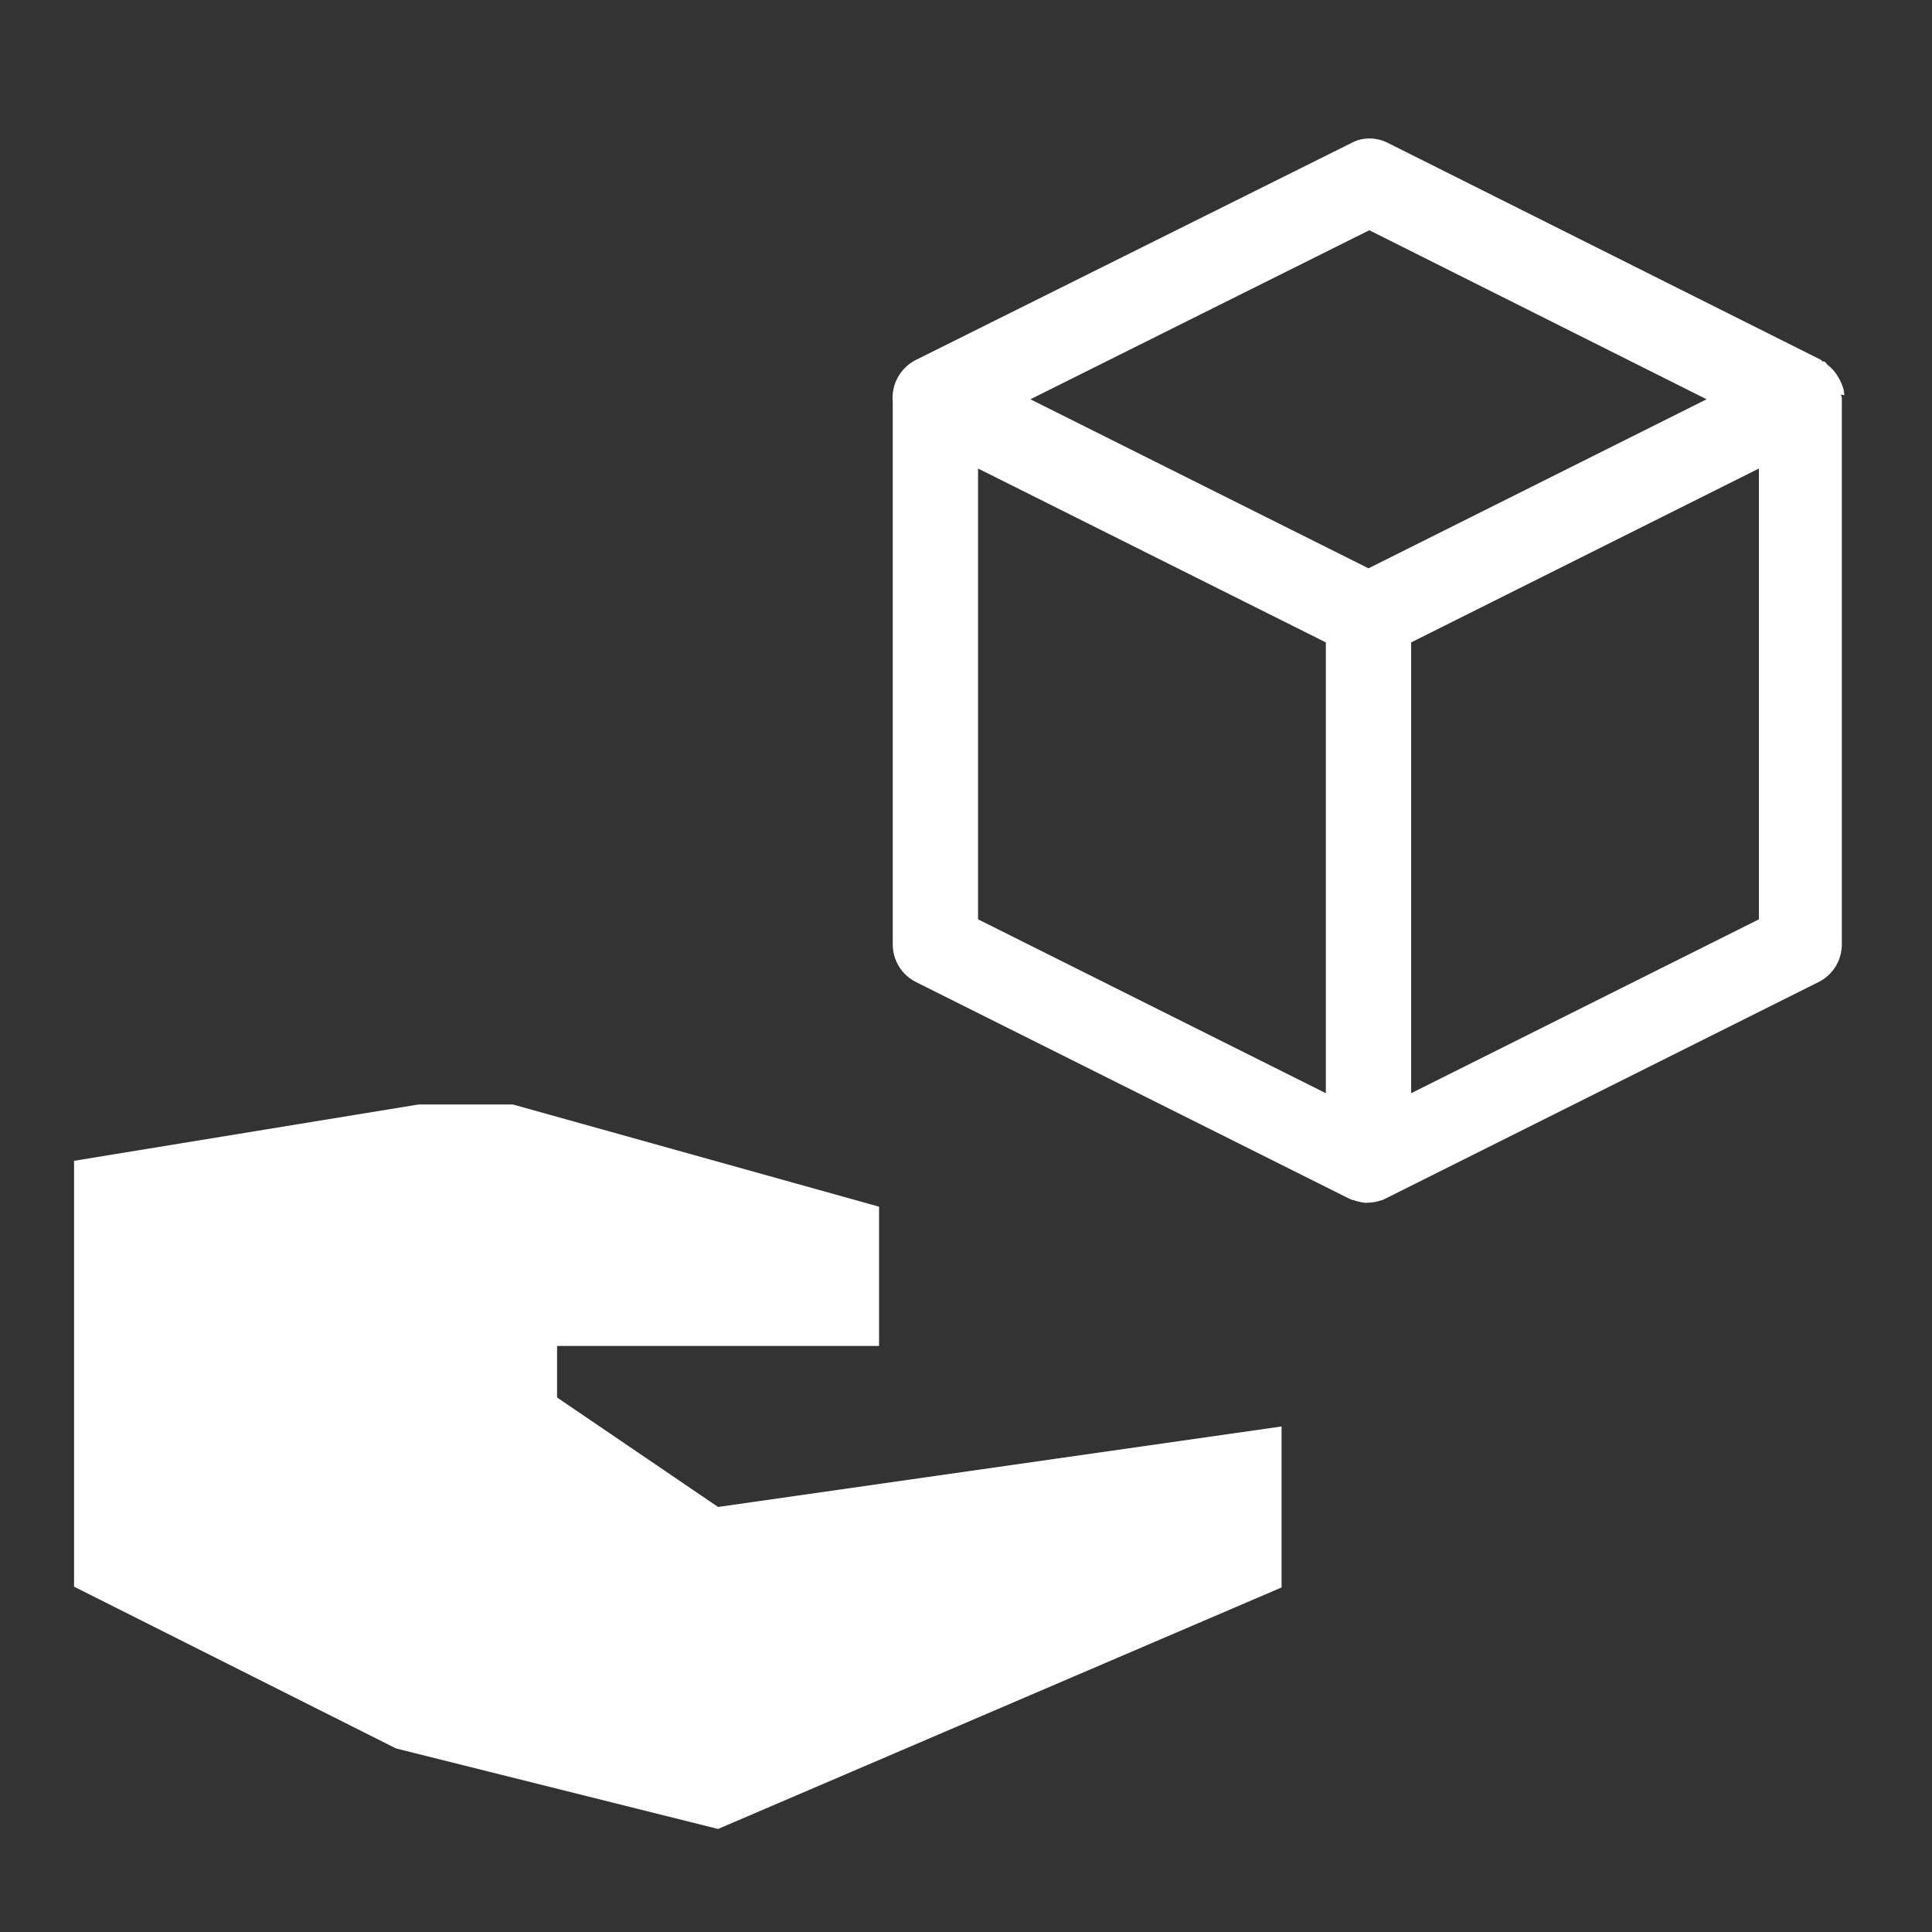
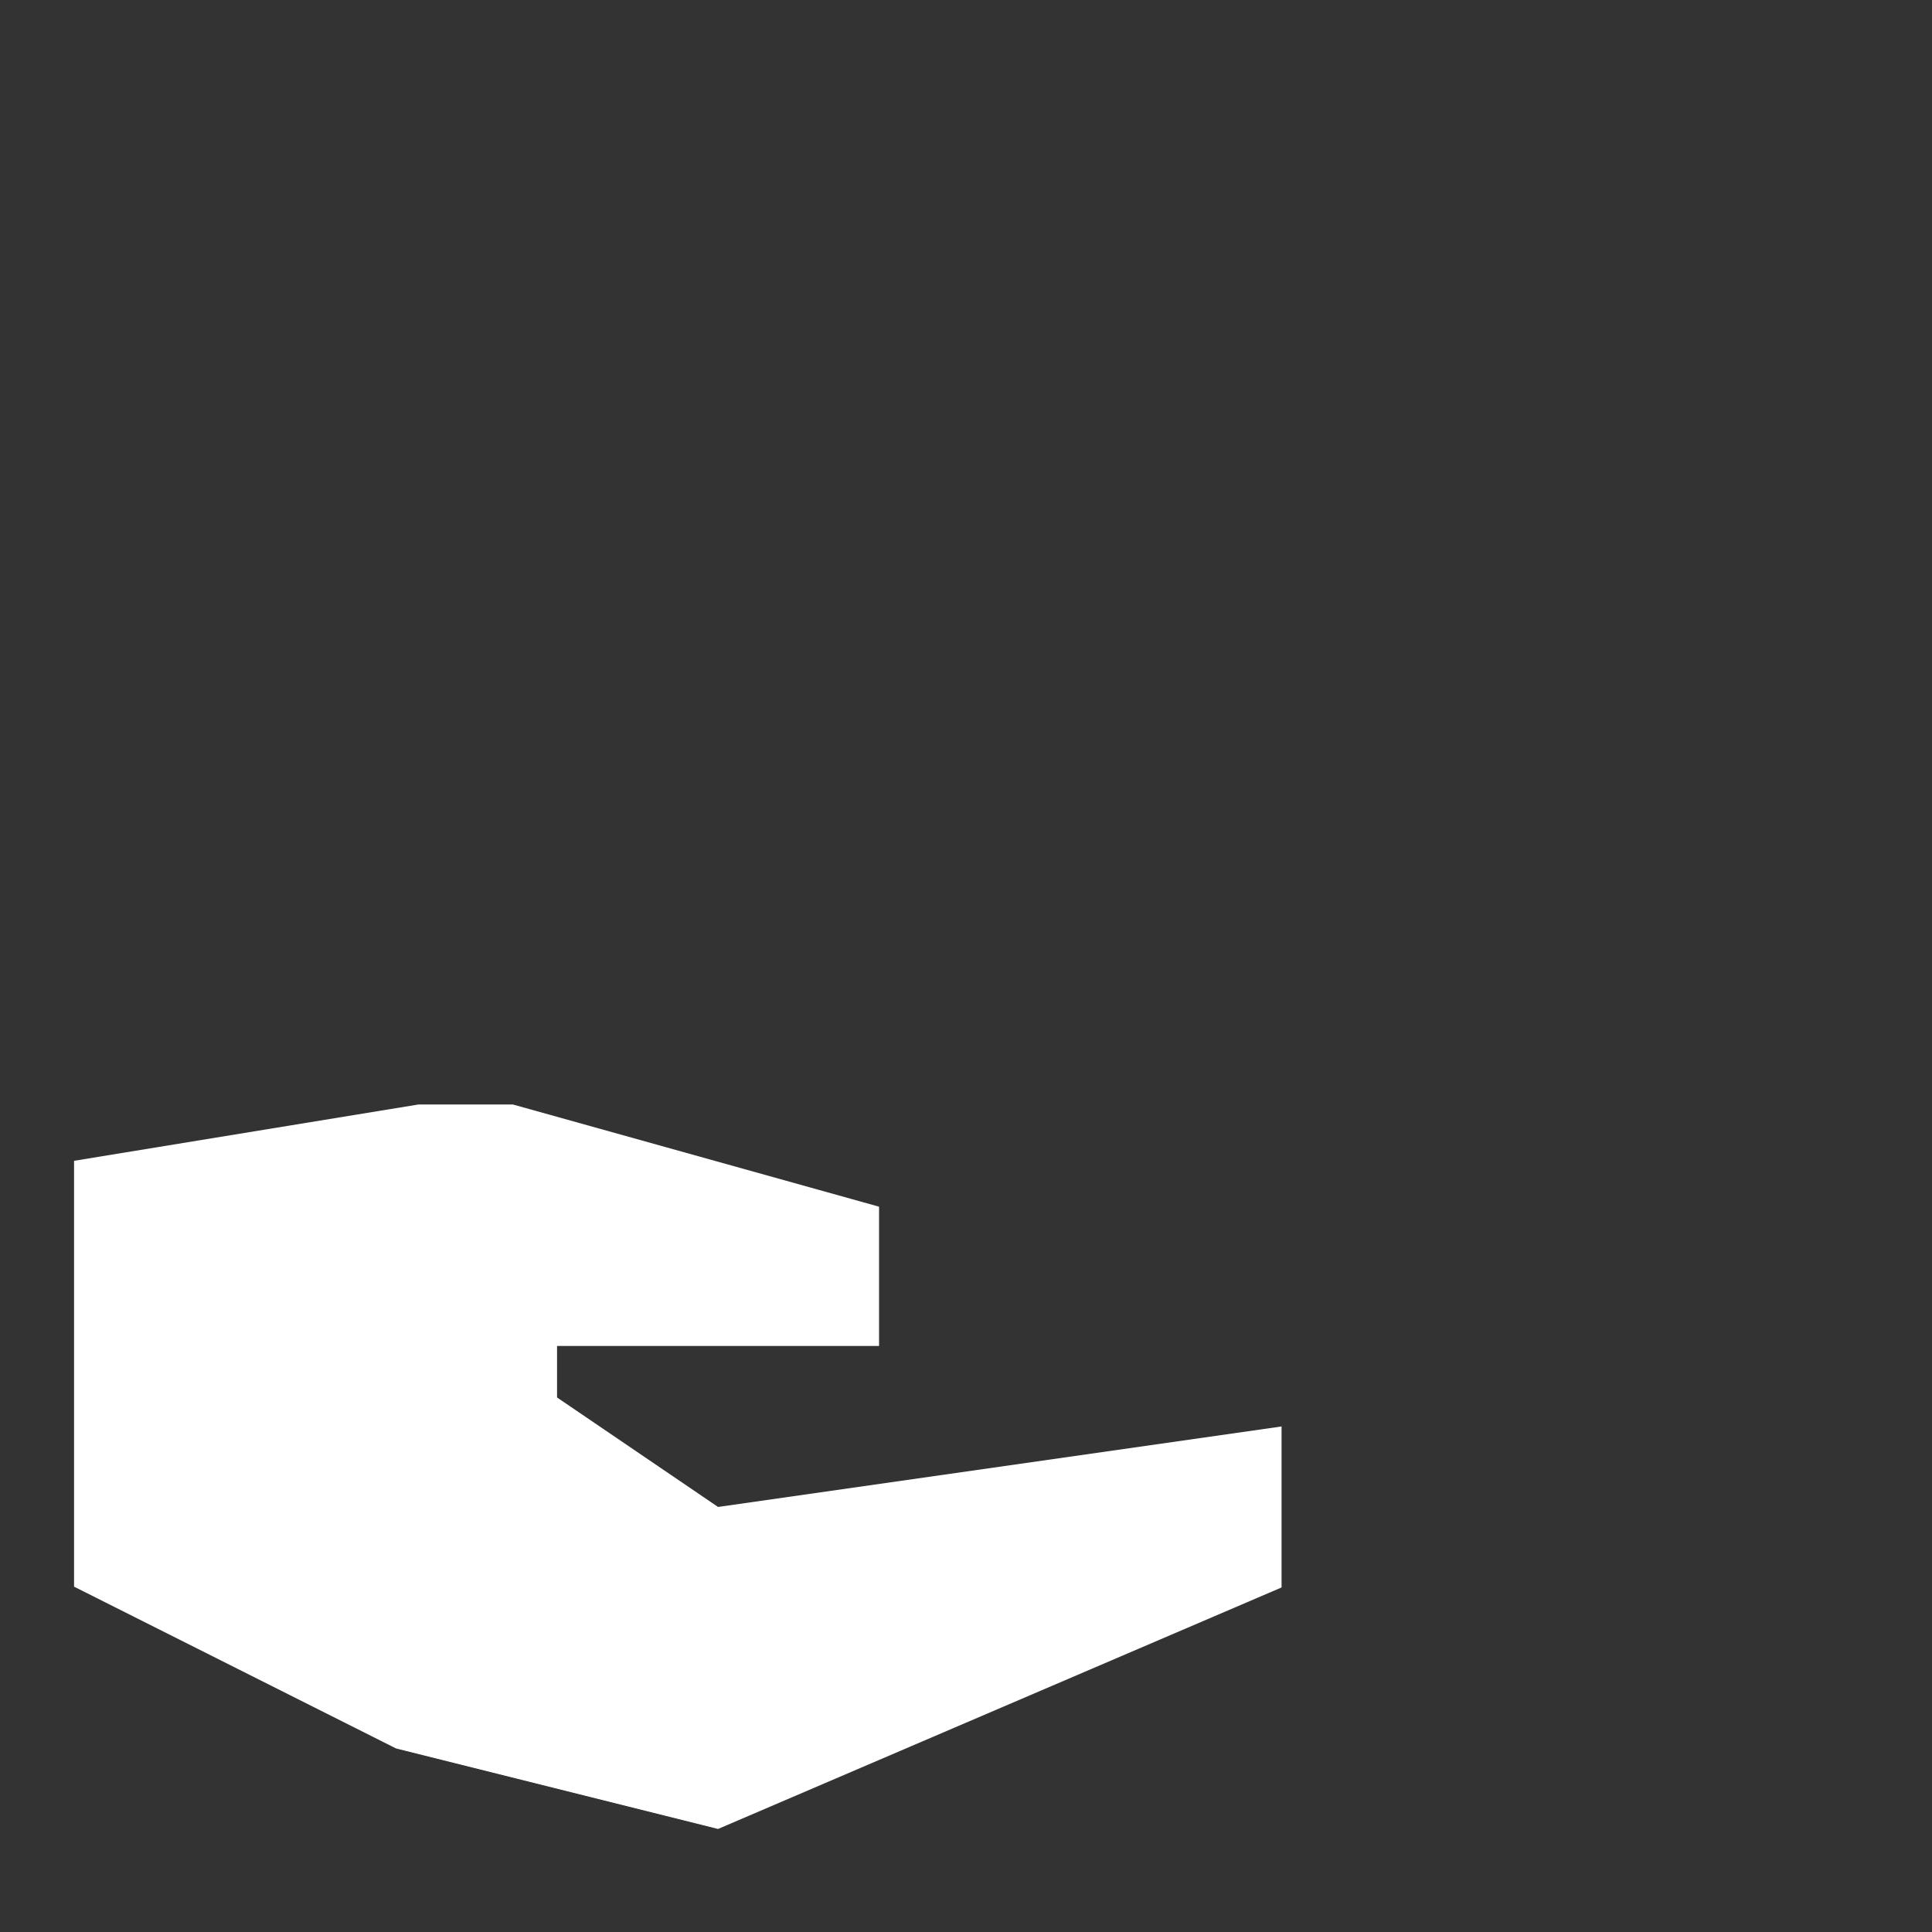
<svg xmlns="http://www.w3.org/2000/svg" id="Ebene_2" data-name="Ebene 2" viewBox="0 0 24 24">
  <rect x="0" y="0" width="24" height="24" fill="#333333" stroke="none" />
  <defs>
    <style>
      .cls-1 {
        fill: #fff;
      }
    </style>
  </defs>
  <polygon class="cls-1" points="6.92 17.36 6.92 16.72 10.92 16.72 10.92 14.99 6.37 13.72 5.2 13.72 .92 14.42 .92 19.71 4.92 21.72 8.92 22.72 15.92 19.72 15.92 17.72 8.92 18.72 6.92 17.36" />
-   <path class="cls-1" d="m22.91,4.91c0-.06-.02-.12-.05-.18-.01-.02-.02-.04-.04-.07-.03-.05-.07-.09-.12-.13-.01-.01-.02-.03-.04-.04,0,0-.01,0-.02,0,0,0-.01-.01-.02-.02l-5.37-2.69c-.15-.08-.33-.08-.47,0l-5.4,2.69c-.2.1-.31.31-.29.52,0,0,0,0,0,.01v6.73c0,.2.11.38.29.47l5.38,2.69s.04.02.06.02t0,0s0,0,0,0c0,0,0,0,0,0t0,0s0,0,0,0c.05.02.16.04.16.03h.01c.06,0,.11-.01.17-.03,0,0,0,0,0,0,0,0,0,0,0,0,0,0,0,0,0,0h0s0,0,0,0c0,0,0,0,0,0,.02,0,.04-.02.05-.02l5.38-2.69c.18-.09.29-.27.29-.47v-6.79s-.01-.03-.01-.04Zm-6.44,8.67l-4.32-2.16v-5.6l4.32,2.16v5.6Zm.53-6.52l-4.2-2.1,4.21-2.1,4.19,2.1-4.2,2.1Zm4.85,4.36l-4.32,2.16v-5.6l4.32-2.16v5.6Z" />
</svg>